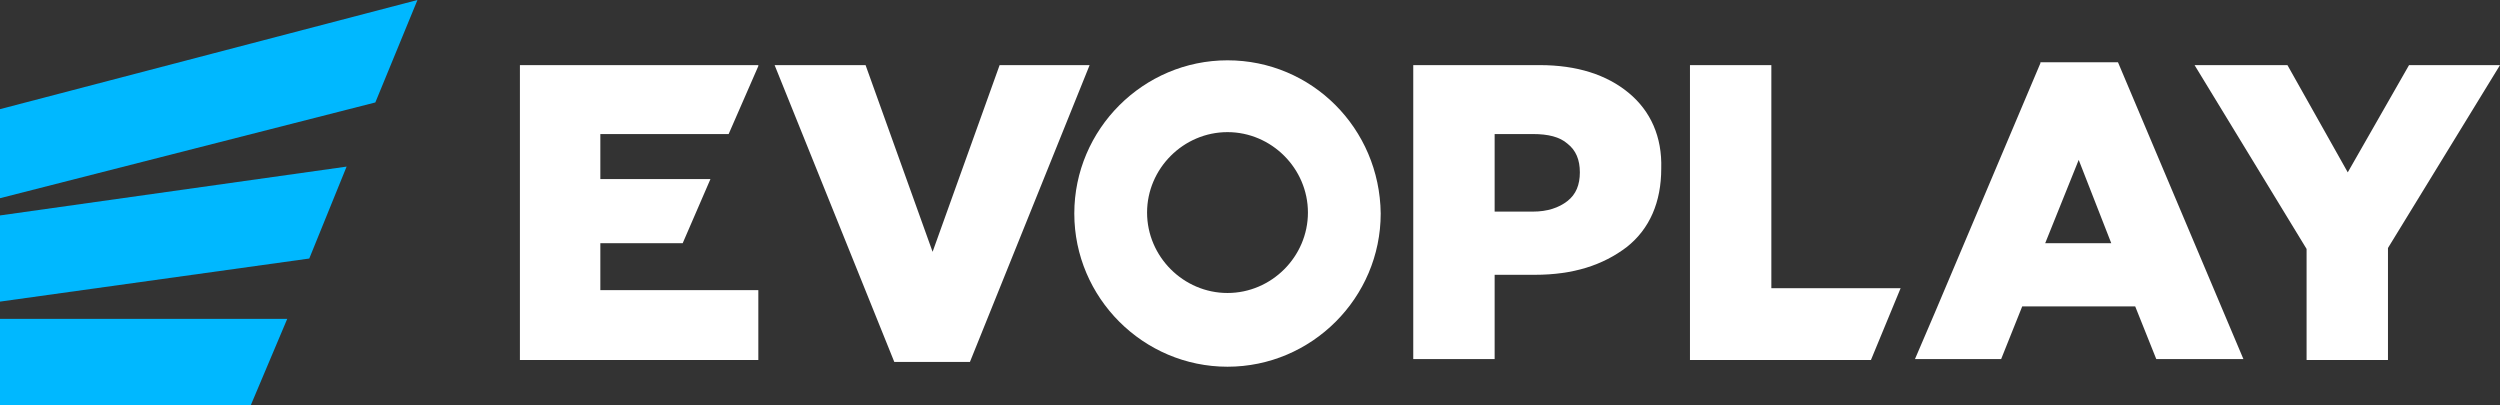
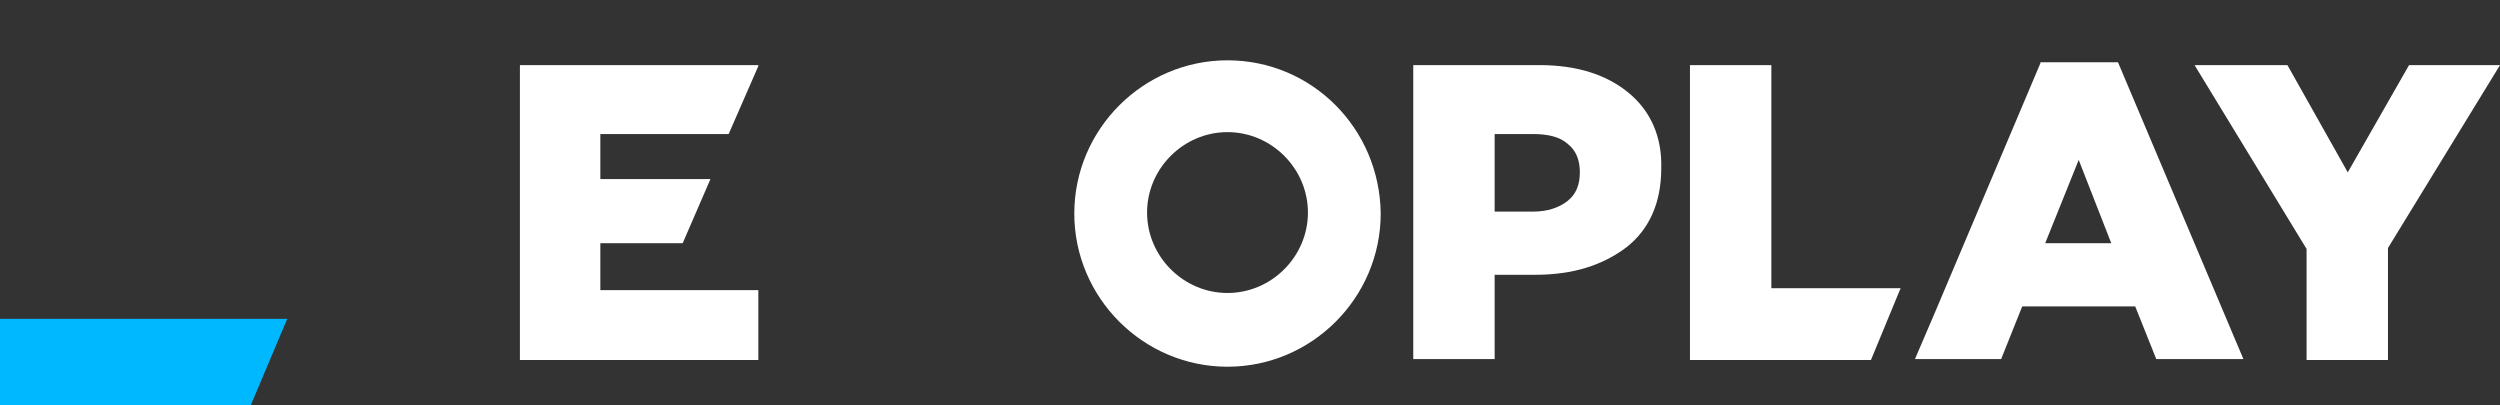
<svg xmlns="http://www.w3.org/2000/svg" id="Layer_1" viewBox="0 0 261.1 42.3">
  <rect x="0" y="0" width="261.1" height="42.3" fill="#333333" stroke="none" />
  <defs>
    <style>.cls-1{fill:#00b8ff;}.cls-2{fill:#fff;}</style>
  </defs>
  <polygon class="cls-1" points="0 42.3 26.2 42.3 30 33.3 0 33.3 0 42.3" />
-   <polygon class="cls-1" points="0 31.5 32.3 27 36.2 17.4 0 22.5 0 31.5" />
-   <polygon class="cls-1" points="0 20.7 39.2 10.7 43.6 0 0 11.4 0 20.7" />
  <polygon class="cls-2" points="62.7 25.4 71.3 25.4 74.2 18.7 62.7 18.7 62.7 14 76.1 14 79.2 6.9 79.2 6.8 54.3 6.8 54.3 37.6 79.2 37.6 79.2 30.3 62.7 30.3 62.7 25.4" />
  <path class="cls-2" d="M170.1,9.7c-2.3-1.9-5.4-2.9-9.3-2.9h-13.2v30.7h8.5v-8.8h4.2c4,0,7.1-1,9.6-2.9,2.4-1.9,3.6-4.7,3.6-8.2,.1-3.3-1.1-6-3.4-7.9m-6.4,11.3c-.9,.7-2.1,1.1-3.6,1.1h-4V14h4c1.6,0,2.8,.3,3.6,1,.9,.7,1.3,1.7,1.3,3s-.4,2.3-1.3,3" />
  <polygon class="cls-2" points="185 6.8 176.5 6.8 176.5 37.6 195.4 37.6 198.5 30.1 185 30.1 185 6.8" />
  <path class="cls-2" d="M213.1,6.6l-11,26-2.1,4.9h9l2.2-5.5h11.8l2.2,5.5h9.1l-13.1-31h-8.1v.1Zm.5,18.8l3.5-8.7,3.4,8.7h-6.9Z" />
  <polygon class="cls-2" points="251.6 6.8 245.2 18 238.9 6.8 229.2 6.8 240.9 26 240.9 37.6 249.4 37.6 249.4 25.9 261.1 6.8 251.6 6.8" />
-   <polygon class="cls-2" points="104.4 6.8 97.4 26.3 90.4 6.8 80.9 6.8 93.4 37.8 101.3 37.8 113.8 6.8 104.4 6.8" />
  <path class="cls-2" d="M128.2,6.3c-8.8,0-16,7.2-16,16s7.2,16,16,16,16-7.2,16-16c-.1-8.9-7.2-16-16-16m0,24.3c-4.6,0-8.4-3.8-8.4-8.4s3.8-8.4,8.4-8.4,8.4,3.8,8.4,8.4-3.8,8.4-8.4,8.4" />
</svg>